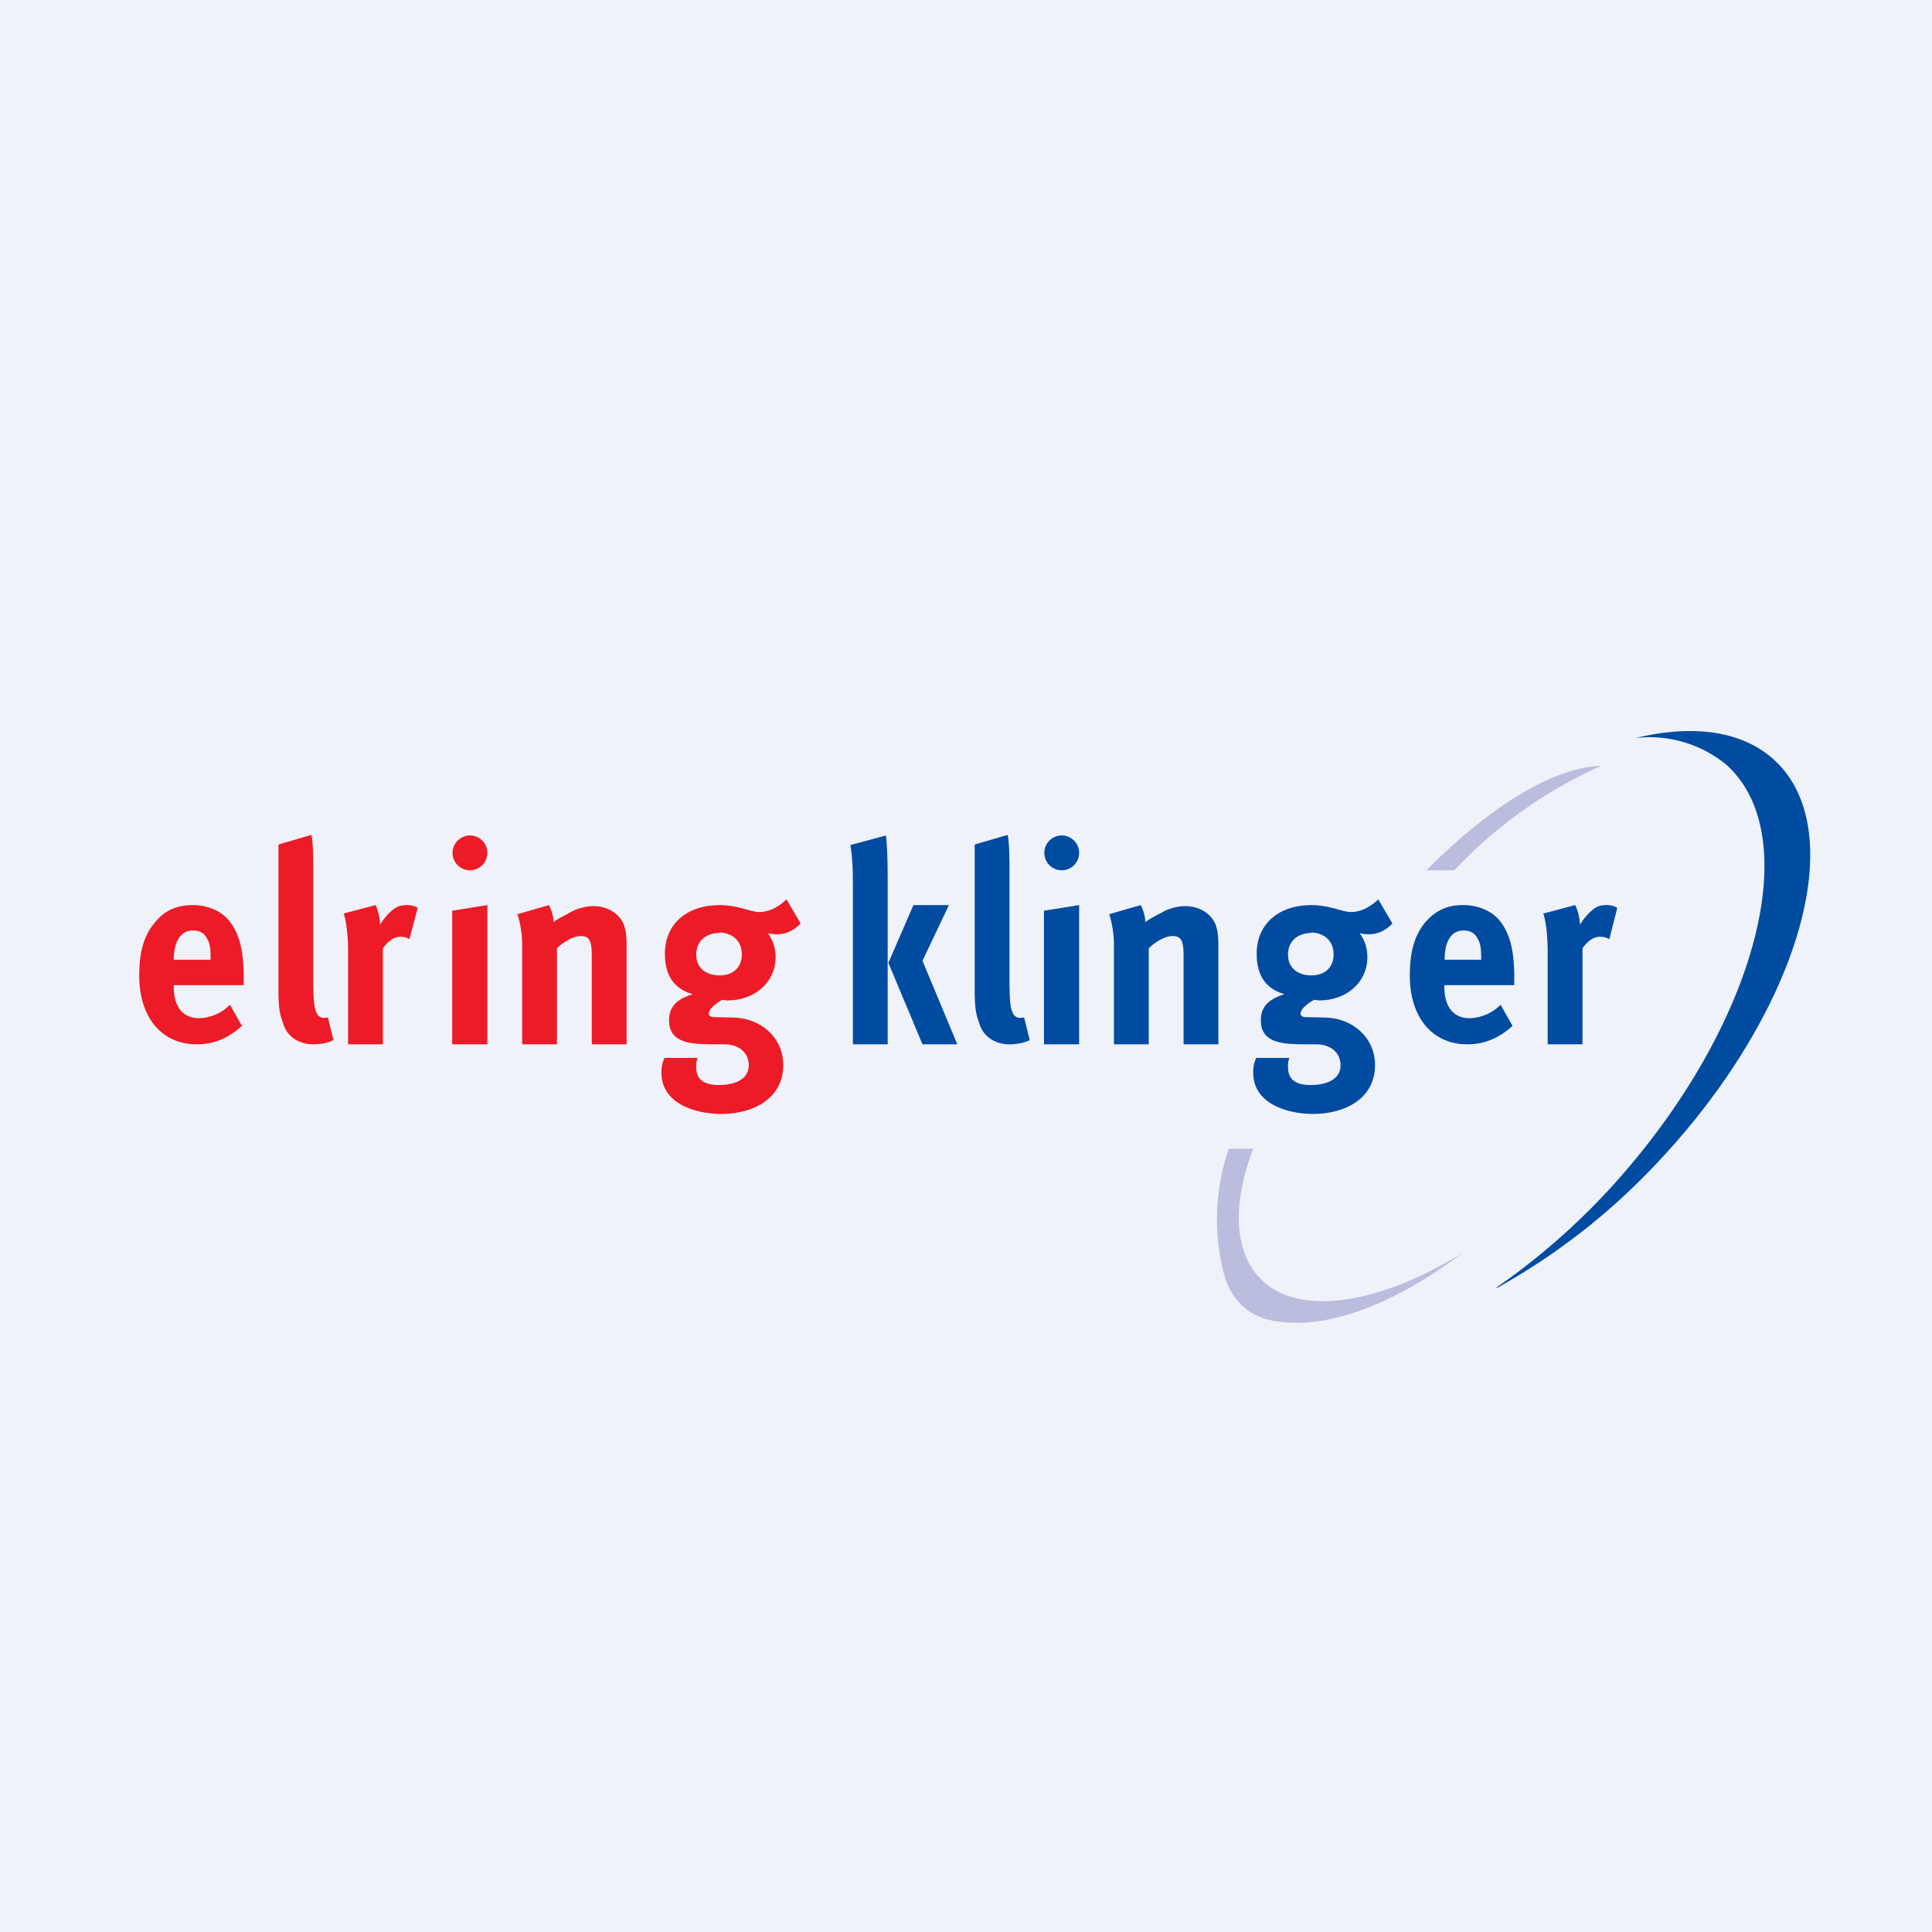
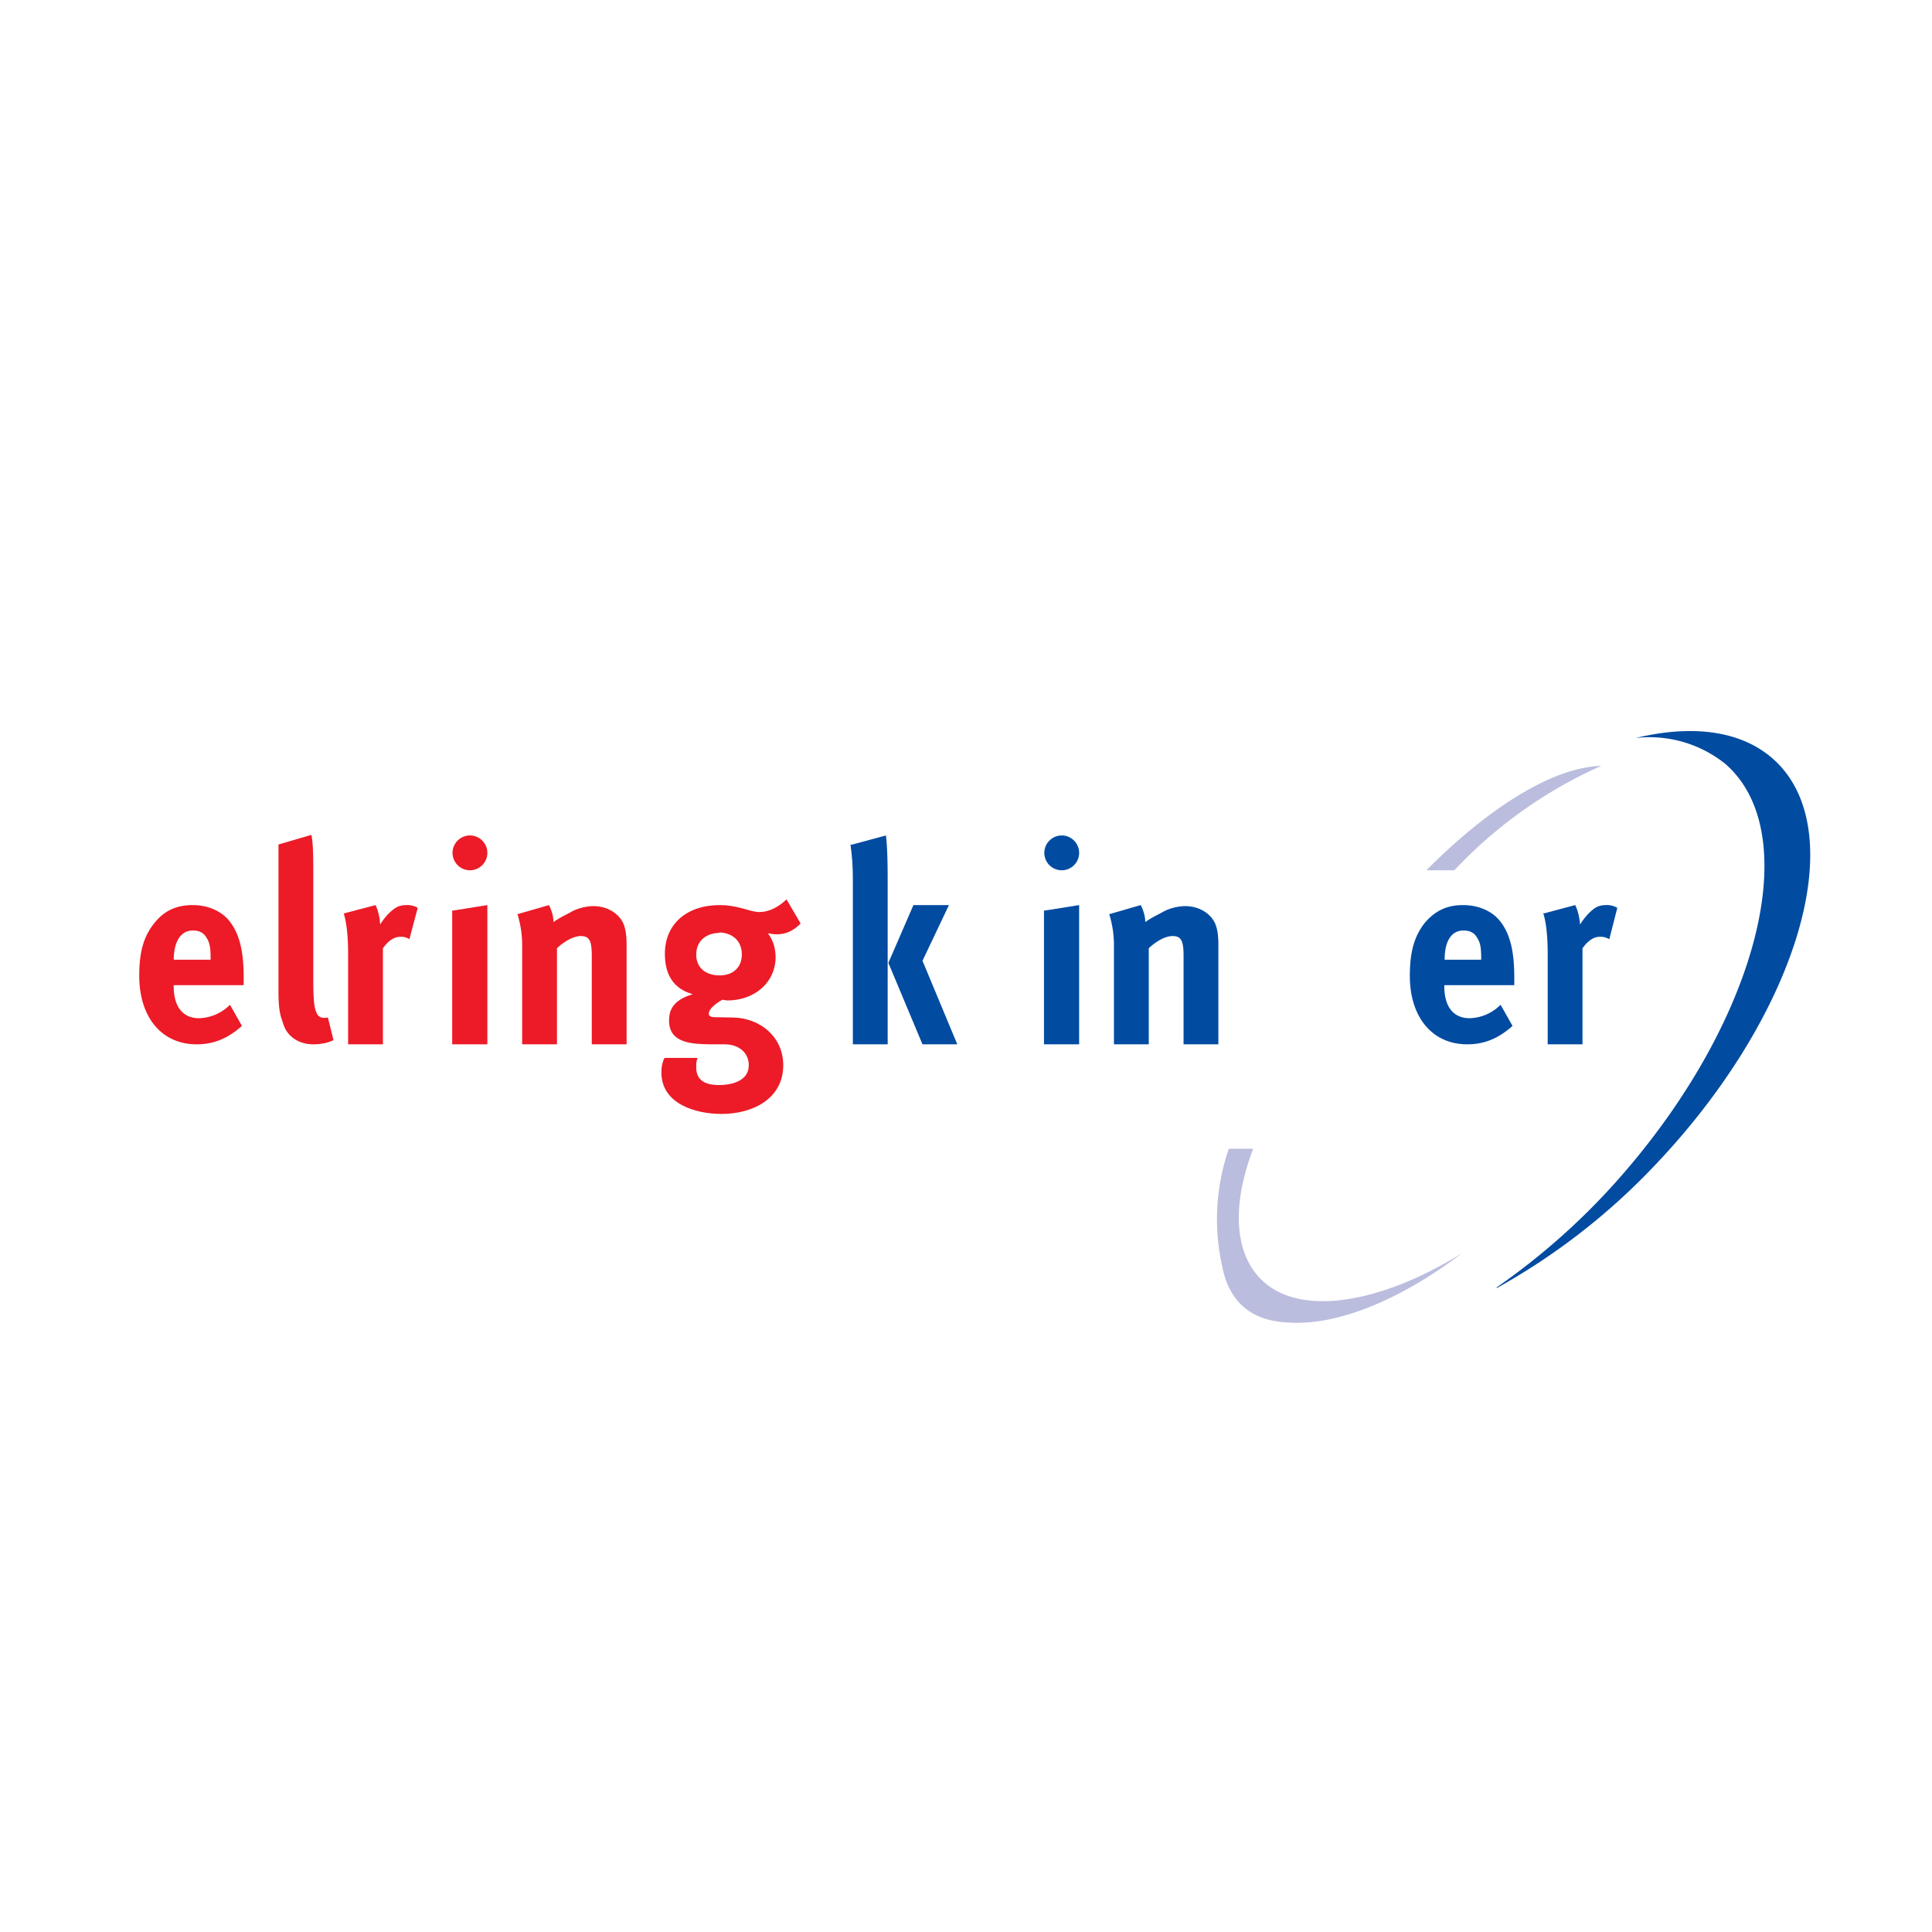
<svg xmlns="http://www.w3.org/2000/svg" viewBox="0 0 55.5 55.5">
-   <path d="M 0,0 H 55.5 V 55.5 H 0 Z" fill="rgb(239, 242, 248)" />
  <path d="M 24.43,24.255 C 24.49,24.69 24.5,24.97 24.5,25.34 V 30 H 25.5 V 25.34 C 25.5,24.79 25.49,24.31 25.45,24 L 24.45,24.27 Z M 26.24,26 L 25.52,27.66 L 26.5,30 H 27.5 L 26.5,27.6 L 27.26,26 H 26.25 Z M 41.5,27.57 V 27.56 C 41.5,27.03 41.7,26.73 42.04,26.73 C 42.23,26.73 42.36,26.8 42.44,26.95 C 42.53,27.09 42.55,27.25 42.55,27.53 V 27.57 H 41.5 Z M 43.1,28.87 A 1.3,1.3 0 0,1 42.22,29.25 C 41.75,29.25 41.49,28.92 41.49,28.33 V 28.3 H 43.5 V 28.07 C 43.5,27.27 43.36,26.76 43.04,26.4 C 42.81,26.15 42.44,26 42.03,26 C 41.57,26 41.23,26.16 40.93,26.51 C 40.63,26.89 40.5,27.34 40.5,28.03 C 40.5,29.23 41.15,30 42.15,30 C 42.64,30 43.05,29.83 43.45,29.47 L 43.11,28.87 Z" fill="rgb(1, 75, 161)" />
  <path d="M 40.99,24.985 C 42.84,23.13 44.65,22.04 46,22 A 13.07,13.07 0 0,0 41.78,25 H 41 Z M 42,36 C 39.57,37.5 37.36,37.78 36.3,36.82 C 35.48,36.09 35.35,34.7 36,33 H 35.3 A 6.2,6.2 0 0,0 35.11,36.38 C 35.21,36.89 35.42,37.3 35.77,37.58 C 36.16,37.9 36.67,38 37.27,38 C 38.55,38 40.25,37.33 42,36 Z" fill="rgb(187, 189, 222)" />
  <path d="M 4.99,27.555 V 27.56 C 5,27.03 5.2,26.73 5.54,26.73 C 5.73,26.73 5.86,26.8 5.94,26.95 C 6.03,27.09 6.05,27.25 6.05,27.53 V 27.57 H 5 Z M 6.6,28.87 A 1.3,1.3 0 0,1 5.72,29.25 C 5.25,29.25 4.99,28.92 4.99,28.33 V 28.3 H 7 V 28.07 C 7,27.27 6.86,26.76 6.54,26.4 C 6.31,26.15 5.94,26 5.54,26 C 5.07,26 4.72,26.16 4.44,26.51 C 4.13,26.89 4,27.34 4,28.03 C 4,29.23 4.65,30 5.65,30 C 6.14,30 6.55,29.83 6.95,29.47 L 6.61,28.87 Z" fill="rgb(236, 27, 39)" />
  <path d="M 42.99,36.985 A 19.5,19.5 0 0,0 46.66,33.68 C 50.54,29.19 51.84,23.94 49.57,21.95 A 3.48,3.48 0 0,0 46.99,21.2 C 48.69,20.79 50.17,21 51.09,21.95 C 53.19,24.12 51.54,29.35 47.4,33.62 A 18.79,18.79 0 0,1 43,37 Z" fill="rgb(1, 75, 161)" />
  <path d="M 8.94,23.985 L 8,24.26 V 28.48 C 8,29.08 8.07,29.21 8.14,29.42 C 8.25,29.78 8.59,30 9,30 C 9.21,30 9.42,29.96 9.58,29.88 L 9.42,29.23 L 9.31,29.24 A 0.22,0.22 0 0,1 9.11,29.13 C 9.05,29 9,28.9 9,28.19 V 25.09 C 9,24.5 8.99,24.23 8.95,24 Z" fill="rgb(236, 27, 39)" />
-   <path d="M 28.94,23.985 L 28,24.26 V 28.48 C 28,29.08 28.07,29.21 28.14,29.42 C 28.25,29.78 28.59,30 29,30 C 29.21,30 29.42,29.96 29.58,29.88 L 29.42,29.23 L 29.31,29.24 A 0.22,0.22 0 0,1 29.11,29.13 C 29.05,29.01 29,28.91 29,28.19 V 25.09 C 29,24.5 28.99,24.23 28.95,24 Z" fill="rgb(1, 75, 161)" />
  <path d="M 9.87,26.225 C 9.95,26.47 10,26.86 10,27.39 V 30 H 11 V 27.24 C 11.16,27.02 11.32,26.91 11.51,26.91 C 11.61,26.91 11.68,26.93 11.76,26.98 L 12,26.08 A 0.58,0.58 0 0,0 11.68,26 C 11.58,26 11.47,26.02 11.4,26.06 C 11.23,26.15 11.04,26.36 10.92,26.56 C 10.91,26.34 10.86,26.16 10.79,26 L 9.88,26.24 Z" fill="rgb(236, 27, 39)" />
  <path d="M 44.33,26.225 C 44.41,26.47 44.46,26.86 44.46,27.39 V 30 H 45.46 V 27.24 C 45.62,27.02 45.78,26.91 45.97,26.91 C 46.07,26.91 46.14,26.93 46.23,26.98 L 46.46,26.08 A 0.58,0.58 0 0,0 46.14,26 C 46.04,26 45.93,26.02 45.86,26.06 C 45.7,26.15 45.51,26.36 45.39,26.56 C 45.37,26.34 45.33,26.16 45.25,26 L 44.35,26.24 Z" fill="rgb(1, 75, 161)" />
  <path d="M 12.99,26.145 V 30 H 14 V 26 L 13,26.16 Z M 13,24.5 C 13,24.22 13.23,24 13.5,24 A 0.5,0.5 0 1,1 13,24.5 Z" fill="rgb(236, 27, 39)" />
  <path d="M 29.99,26.145 V 30 H 31 V 26 L 30,26.16 Z M 30,24.5 C 30,24.22 30.23,24 30.5,24 A 0.5,0.5 0 1,1 30,24.5 Z" fill="rgb(1, 75, 161)" />
  <path d="M 14.86,26.245 A 3,3 0 0,1 15,27.17 V 30 H 16 V 27.24 C 16.22,27.03 16.49,26.89 16.68,26.89 C 16.93,26.89 17,27.02 17,27.46 V 30 H 18 V 27.15 C 18,26.91 17.98,26.74 17.93,26.59 C 17.82,26.26 17.46,26.03 17.05,26.03 C 16.85,26.03 16.59,26.09 16.4,26.2 C 16.24,26.29 16.04,26.38 15.9,26.49 C 15.9,26.33 15.85,26.16 15.77,26 L 14.87,26.26 Z" fill="rgb(236, 27, 39)" />
  <path d="M 31.86,26.245 A 3,3 0 0,1 32,27.17 V 30 H 33 V 27.24 C 33.22,27.03 33.49,26.89 33.68,26.89 C 33.93,26.89 34,27.02 34,27.46 V 30 H 35 V 27.15 C 35,26.91 34.98,26.74 34.93,26.59 C 34.82,26.26 34.46,26.03 34.05,26.03 C 33.85,26.03 33.59,26.09 33.4,26.2 C 33.24,26.29 33.04,26.38 32.9,26.49 C 32.9,26.33 32.85,26.16 32.77,26 L 31.87,26.26 Z" fill="rgb(1, 75, 161)" />
  <path d="M 20.66,26.785 C 21.05,26.8 21.31,27.03 21.31,27.42 C 21.31,27.8 21.05,28.02 20.67,28.02 C 20.32,28.02 20,27.84 20,27.42 C 20,27.02 20.3,26.8 20.67,26.8 Z M 22.59,25.84 C 22.36,26.06 22.09,26.2 21.81,26.2 C 21.69,26.2 21.56,26.16 21.35,26.1 C 21.08,26.03 20.89,26 20.68,26 C 19.72,26 19.1,26.55 19.1,27.4 C 19.1,28.03 19.37,28.41 19.9,28.56 C 19.3,28.74 19.22,29.05 19.22,29.32 C 19.22,29.98 19.9,29.99 20.4,30 H 20.82 C 21.21,30 21.51,30.23 21.51,30.6 C 21.51,31.06 21.01,31.17 20.65,31.17 C 20.2,31.17 20,30.99 20,30.66 C 20,30.54 20,30.49 20.04,30.39 H 19.09 C 19.05,30.47 19,30.59 19,30.81 C 19,31.71 19.98,32 20.73,32 C 21.6,32 22.5,31.58 22.5,30.6 C 22.5,29.79 21.84,29.24 21.05,29.23 L 20.52,29.22 C 20.42,29.22 20.36,29.18 20.36,29.12 C 20.36,29.01 20.5,28.86 20.75,28.72 L 20.89,28.74 C 21.69,28.74 22.28,28.21 22.28,27.5 C 22.28,27.22 22.2,27 22.06,26.81 C 22.12,26.82 22.22,26.84 22.31,26.84 C 22.58,26.84 22.79,26.74 23,26.53 L 22.59,25.83 Z" fill="rgb(236, 27, 39)" />
-   <path d="M 37.66,26.785 C 38.05,26.8 38.31,27.03 38.31,27.42 C 38.31,27.8 38.05,28.02 37.67,28.02 C 37.32,28.02 37,27.84 37,27.42 C 37,27.02 37.3,26.8 37.67,26.8 Z M 39.59,25.84 C 39.36,26.06 39.09,26.2 38.81,26.2 C 38.69,26.2 38.56,26.16 38.35,26.1 C 38.08,26.03 37.89,26 37.68,26 C 36.72,26 36.1,26.55 36.1,27.4 C 36.1,28.03 36.37,28.41 36.9,28.56 C 36.3,28.74 36.22,29.05 36.22,29.32 C 36.22,29.98 36.9,29.99 37.4,30 H 37.82 C 38.21,30 38.51,30.23 38.51,30.6 C 38.51,31.06 38.01,31.17 37.65,31.17 C 37.2,31.17 37,30.99 37,30.66 C 37,30.54 37,30.49 37.04,30.39 H 36.09 C 36.05,30.47 36,30.59 36,30.81 C 36,31.71 36.98,32 37.73,32 C 38.6,32 39.5,31.58 39.5,30.6 C 39.5,29.79 38.84,29.24 38.05,29.23 L 37.52,29.22 C 37.42,29.22 37.36,29.18 37.36,29.12 C 37.36,29.01 37.5,28.86 37.75,28.72 L 37.89,28.74 C 38.69,28.74 39.28,28.21 39.28,27.5 C 39.28,27.22 39.2,27 39.06,26.81 C 39.12,26.82 39.22,26.84 39.31,26.84 C 39.58,26.84 39.79,26.74 40,26.53 L 39.59,25.83 Z" fill="rgb(1, 75, 161)" />
</svg>